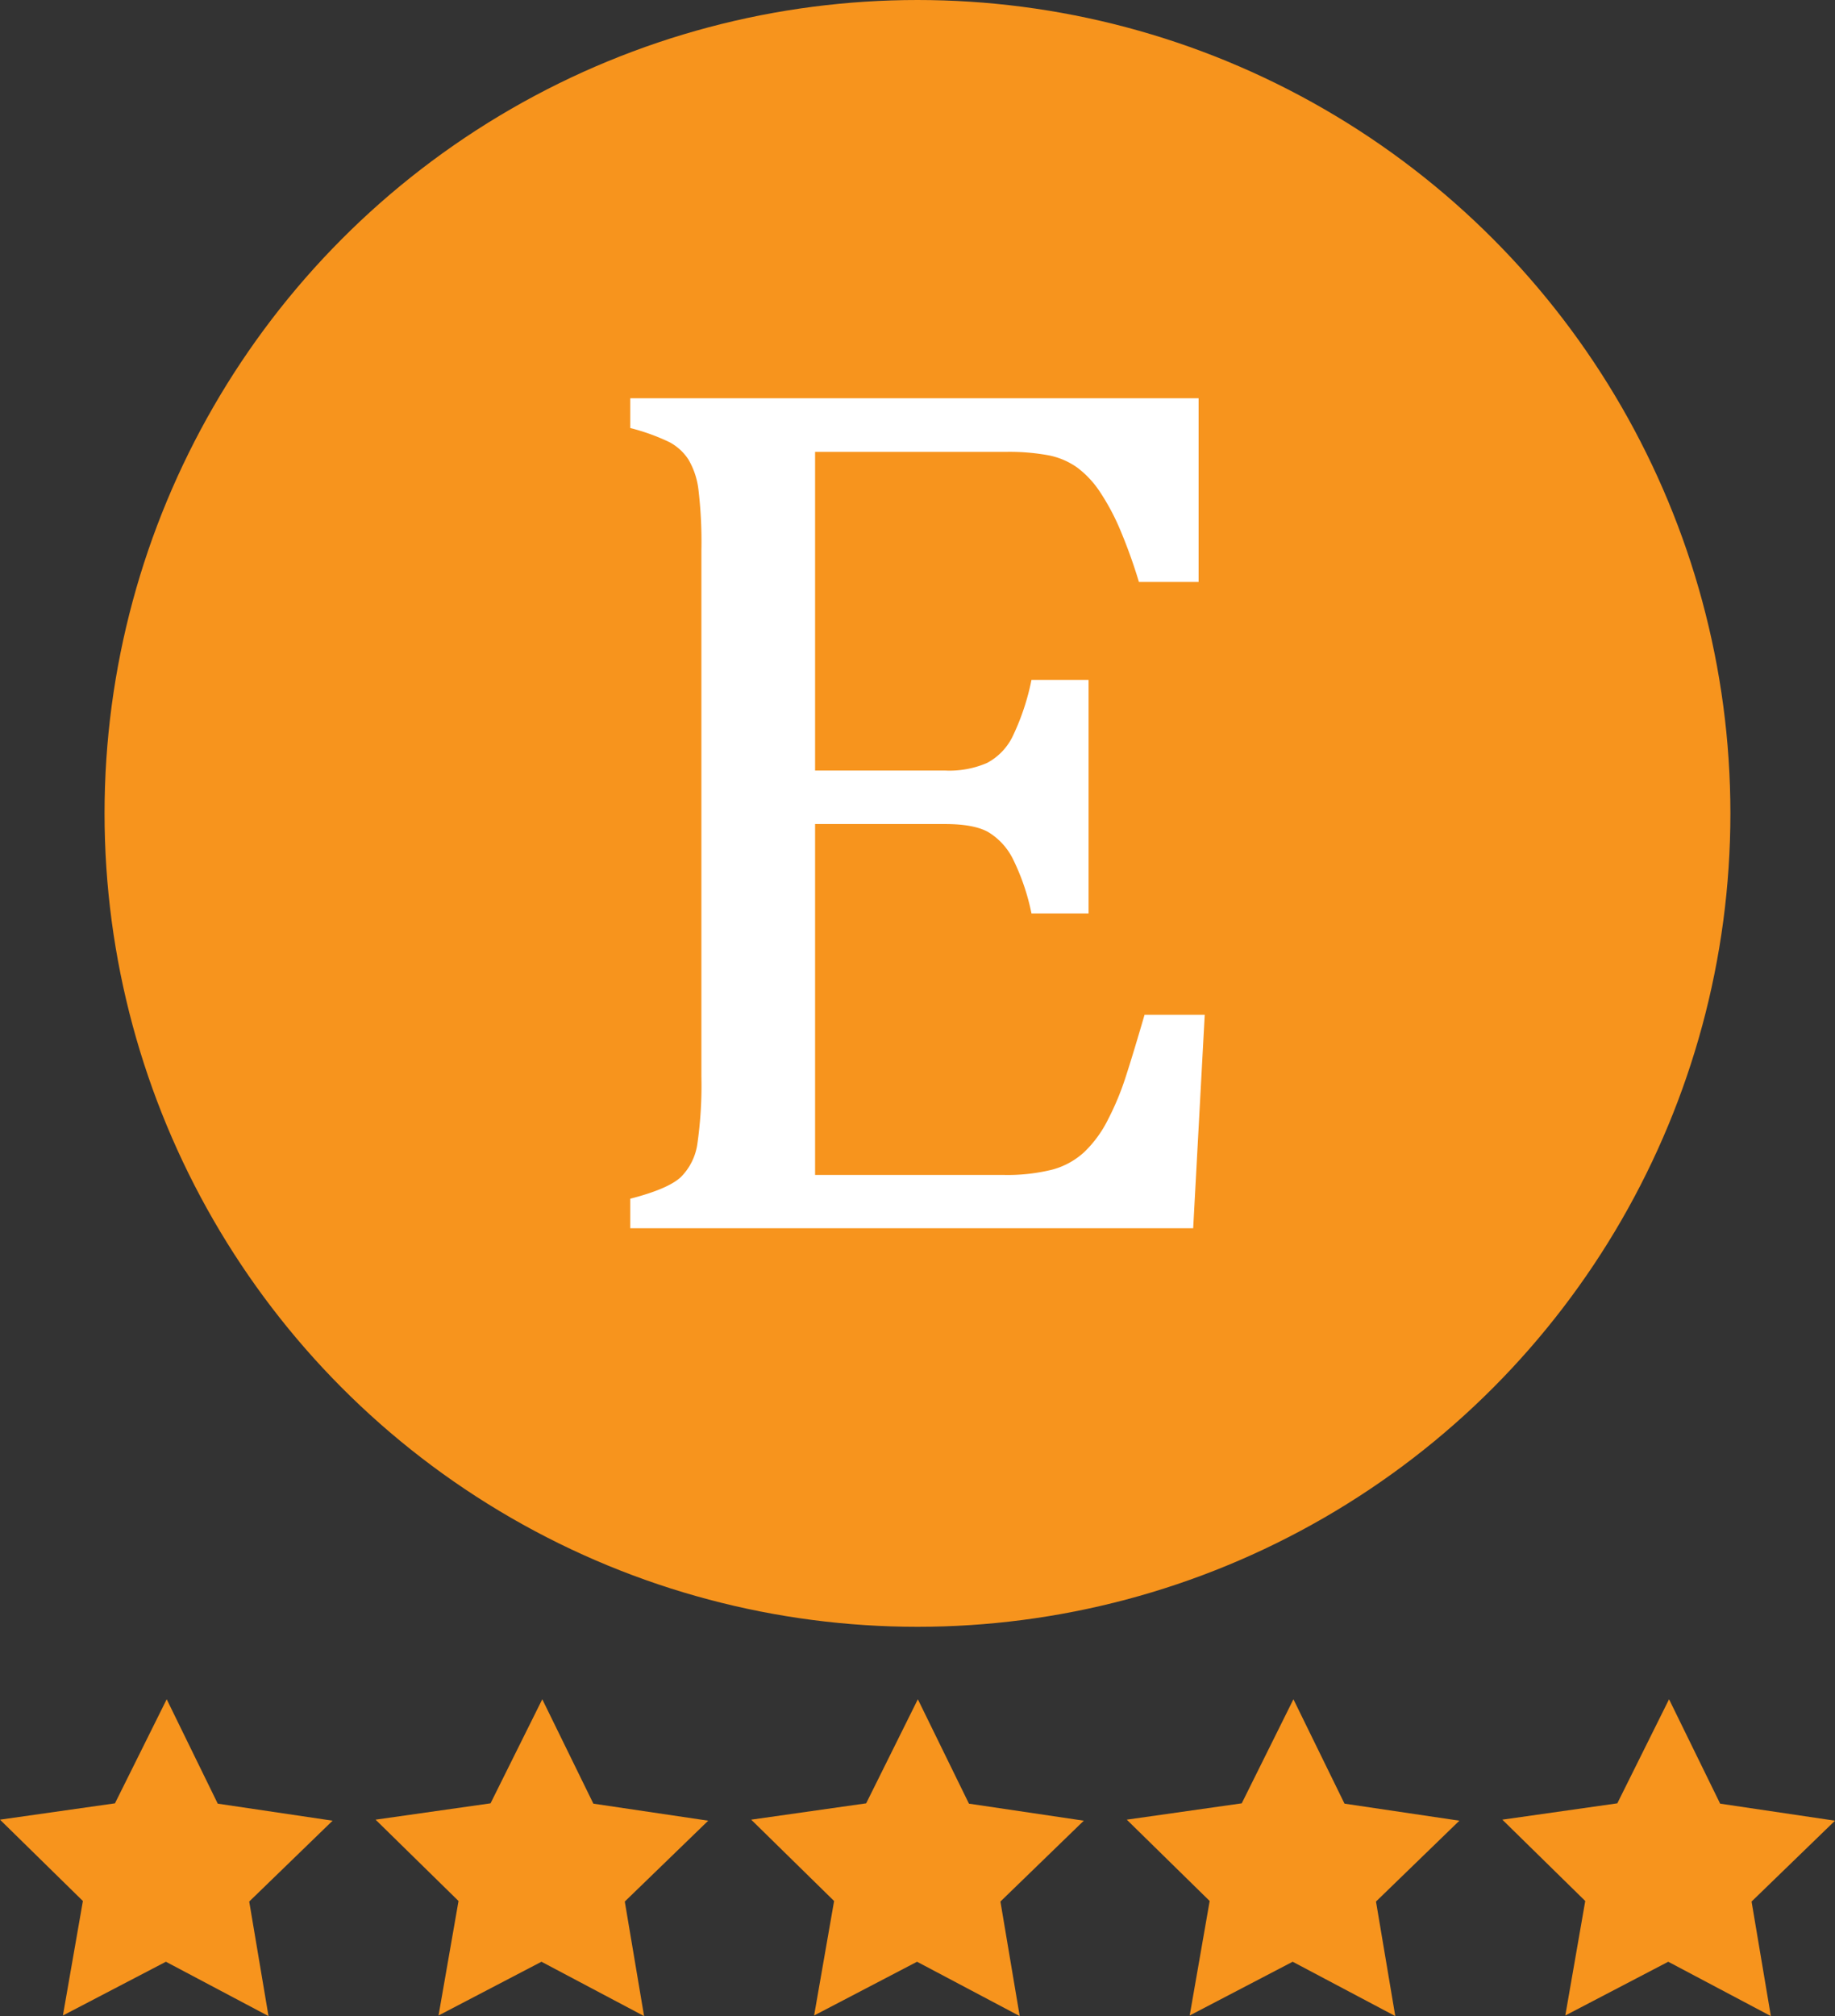
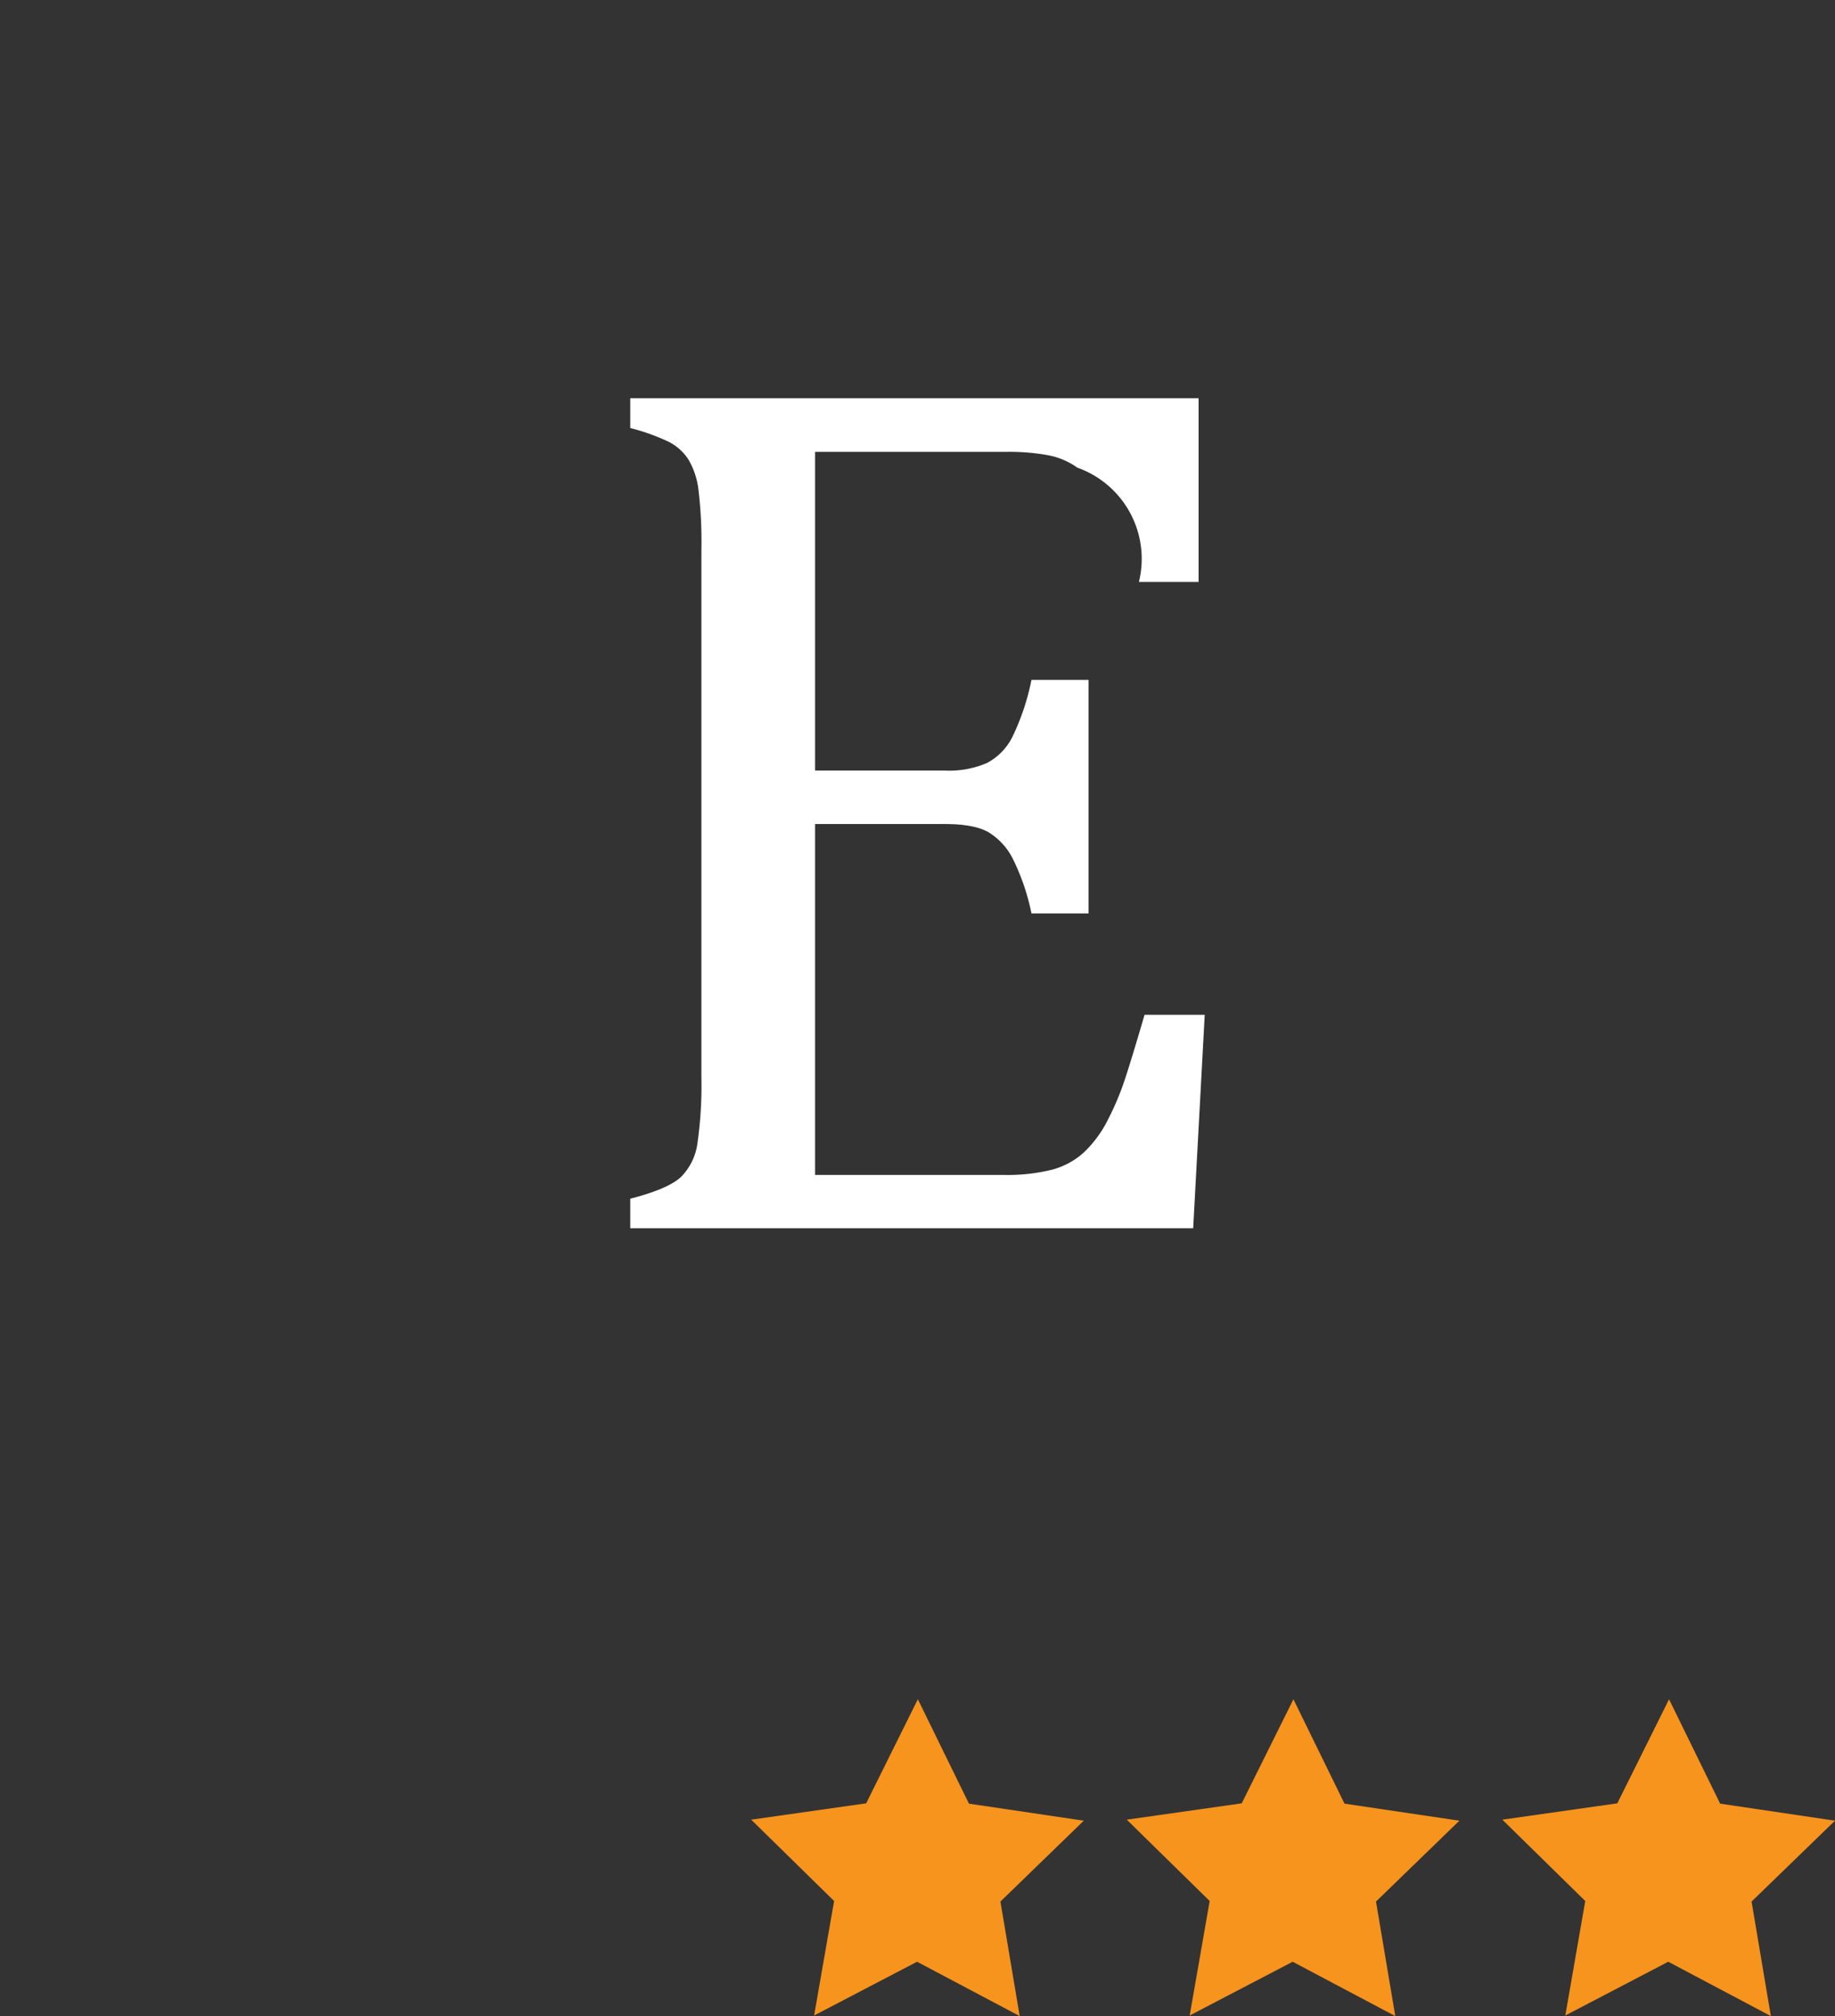
<svg xmlns="http://www.w3.org/2000/svg" id="Layer_1" data-name="Layer 1" viewBox="0 0 341.57 375.07">
  <rect x="0" y="0" width="341.57" height="375.07" fill="#333333" stroke="none" />
  <defs>
    <style>.cls-1{fill:#f7941d;}.cls-2{fill:#fff;}</style>
  </defs>
-   <polygon class="cls-1" points="11.71 374.95 15.43 353.65 0 338.52 21.4 335.48 31.03 316.12 40.53 335.54 61.91 338.71 46.39 353.75 49.98 375.06 30.88 364.95 11.71 374.95" />
-   <polygon class="cls-1" points="81.63 374.95 85.35 353.65 69.91 338.52 91.31 335.48 100.94 316.12 110.45 335.54 131.83 338.71 116.3 353.75 119.89 375.06 100.79 364.95 81.63 374.95" />
  <polygon class="cls-1" points="151.54 374.95 155.26 353.65 139.83 338.52 161.23 335.48 170.85 316.12 180.36 335.54 201.74 338.71 186.22 353.75 189.81 375.06 170.7 364.95 151.54 374.95" />
  <polygon class="cls-1" points="221.45 374.95 225.17 353.65 209.74 338.52 231.14 335.48 240.76 316.12 250.27 335.54 271.65 338.71 256.13 353.75 259.72 375.06 240.62 364.95 221.45 374.95" />
  <polygon class="cls-1" points="291.37 374.95 295.08 353.65 279.65 338.52 301.05 335.48 310.68 316.12 320.19 335.54 341.57 338.71 326.04 353.75 329.63 375.06 310.53 364.95 291.37 374.95" />
-   <circle class="cls-1" cx="170.78" cy="151.32" r="151.32" />
-   <path class="cls-2" d="M223.11,74.09v34.17H212a96.81,96.81,0,0,0-3.5-9.73,42.45,42.45,0,0,0-3.74-7A18,18,0,0,0,200.54,87a13.73,13.73,0,0,0-5.49-2.32,40.32,40.32,0,0,0-7.58-.62H151.72v59.29h24.21a17.63,17.63,0,0,0,7.81-1.42,11.1,11.1,0,0,0,4.69-4.8A44.27,44.27,0,0,0,192,126.48h10.63v43.45H192a41.29,41.29,0,0,0-3.51-10.24,12.15,12.15,0,0,0-4.58-4.92q-2.66-1.47-8-1.47H151.72v65.28h35.19a34.49,34.49,0,0,0,9-1,14.19,14.19,0,0,0,5.94-3.28,21.86,21.86,0,0,0,4.41-6.06,51.08,51.08,0,0,0,3.23-7.75q1.31-4,3.56-11.71h11.2l-2.15,39.72H117.32V223q7-1.8,9.39-4a10.9,10.9,0,0,0,3.11-6.28,76.56,76.56,0,0,0,.74-12.45V102.38A82.2,82.2,0,0,0,130,91a14.34,14.34,0,0,0-1.87-5.54,9.66,9.66,0,0,0-3.45-3.17,38.6,38.6,0,0,0-7.36-2.66V74.09Z" />
+   <path class="cls-2" d="M223.11,74.09v34.17H212A18,18,0,0,0,200.54,87a13.73,13.73,0,0,0-5.49-2.32,40.32,40.32,0,0,0-7.58-.62H151.72v59.29h24.21a17.63,17.63,0,0,0,7.81-1.42,11.1,11.1,0,0,0,4.69-4.8A44.27,44.27,0,0,0,192,126.48h10.63v43.45H192a41.29,41.29,0,0,0-3.51-10.24,12.15,12.15,0,0,0-4.58-4.92q-2.66-1.47-8-1.47H151.72v65.28h35.19a34.49,34.49,0,0,0,9-1,14.19,14.19,0,0,0,5.94-3.28,21.86,21.86,0,0,0,4.41-6.06,51.08,51.08,0,0,0,3.23-7.75q1.31-4,3.56-11.71h11.2l-2.15,39.72H117.32V223q7-1.8,9.39-4a10.9,10.9,0,0,0,3.11-6.28,76.56,76.56,0,0,0,.74-12.45V102.38A82.2,82.2,0,0,0,130,91a14.34,14.34,0,0,0-1.87-5.54,9.66,9.66,0,0,0-3.45-3.17,38.6,38.6,0,0,0-7.36-2.66V74.09Z" />
</svg>